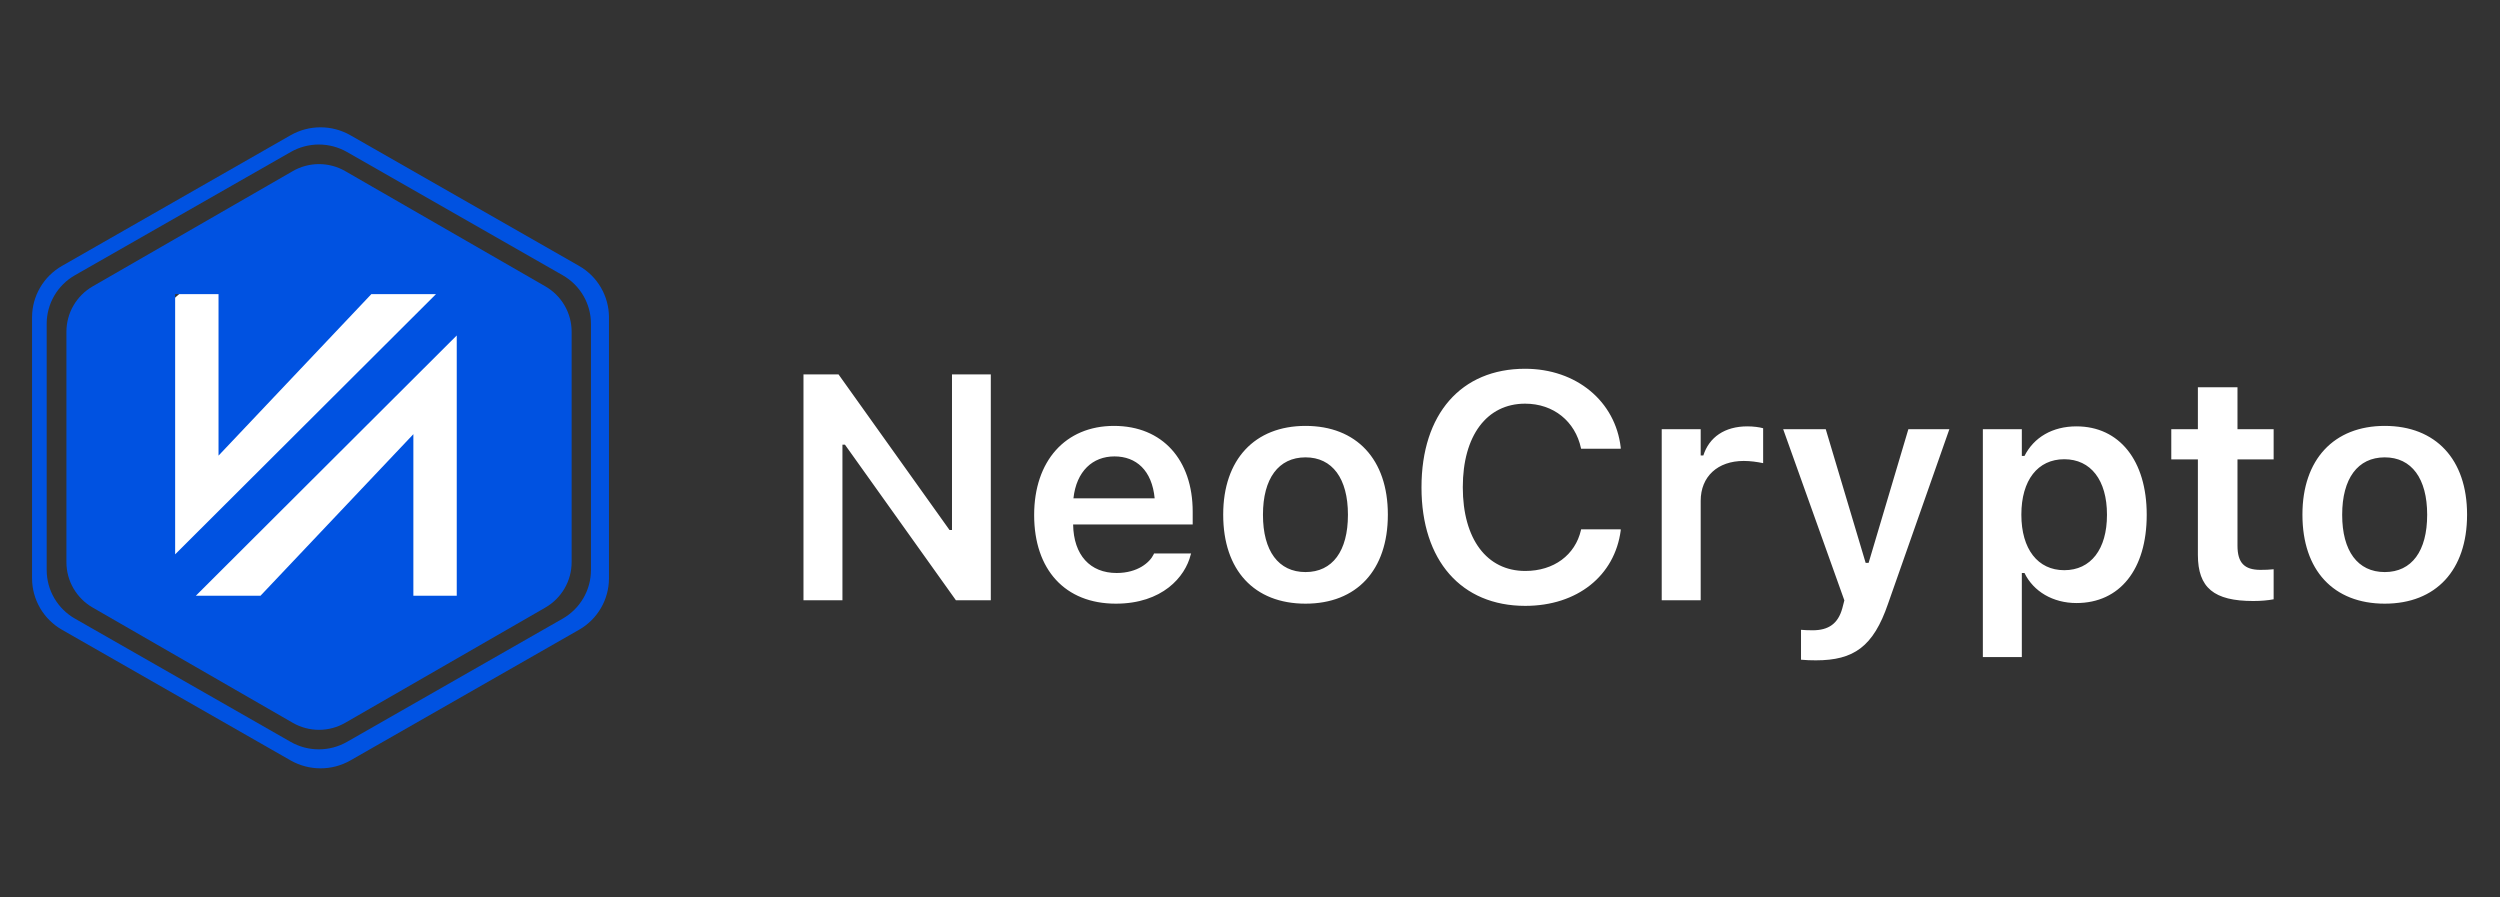
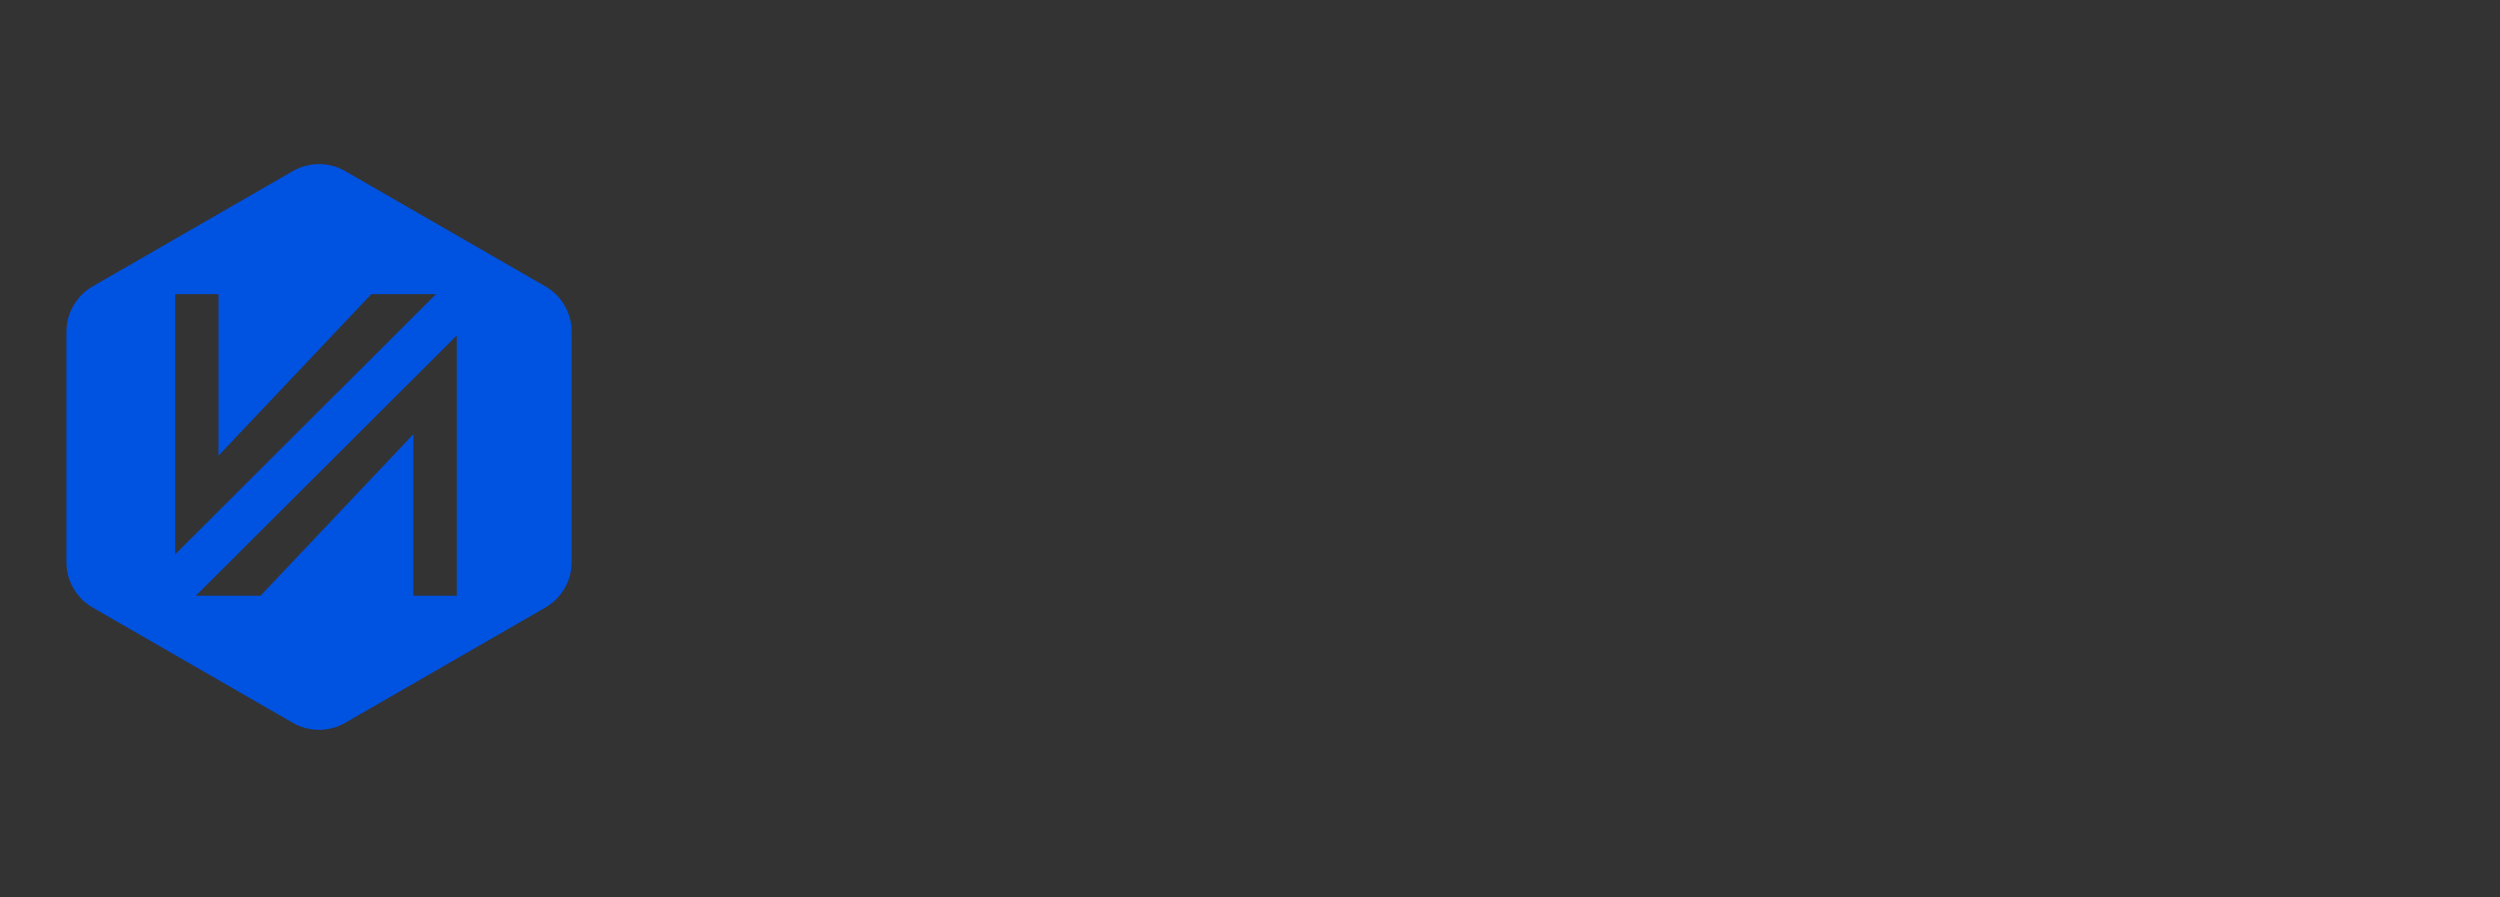
<svg xmlns="http://www.w3.org/2000/svg" width="156" height="56" viewBox="0 0 156 56" fill="none">
  <rect x="0" y="0" width="156" height="56" fill="#333333" stroke="none" />
  <g clip-path="url(#clip0_1236_25055)">
-     <path d="M24.523 16.532H16.262C11.843 16.532 8.262 20.114 8.262 24.532V31.173C8.262 35.591 11.843 39.173 16.262 39.173H24.523C28.941 39.173 32.523 35.591 32.523 31.173V24.532C32.523 20.114 28.941 16.532 24.523 16.532Z" fill="white" />
-     <path d="M20.001 47.944C19.346 47.944 18.703 47.774 18.134 47.45L3.866 39.296C3.301 38.973 2.832 38.508 2.504 37.947C2.177 37.386 2.003 36.749 2 36.1V19.791C2.002 19.142 2.176 18.504 2.504 17.943C2.832 17.381 3.302 16.916 3.867 16.593L18.134 8.439C18.702 8.115 19.345 7.944 20 7.944C20.654 7.944 21.297 8.115 21.865 8.439L36.135 16.593C36.7 16.916 37.17 17.381 37.497 17.943C37.824 18.504 37.998 19.141 38 19.791V36.099C37.997 36.748 37.824 37.386 37.496 37.947C37.168 38.509 36.698 38.974 36.133 39.297L21.865 47.451C21.297 47.775 20.655 47.945 20.001 47.944ZM19.899 9.018C19.281 9.018 18.674 9.18 18.138 9.486L4.673 17.176C4.14 17.481 3.697 17.92 3.388 18.449C3.079 18.979 2.915 19.58 2.913 20.193V35.584C2.916 36.196 3.079 36.798 3.388 37.327C3.697 37.856 4.14 38.295 4.673 38.6L18.135 46.292C18.671 46.598 19.277 46.759 19.894 46.759C20.511 46.759 21.118 46.598 21.653 46.292L35.117 38.6C35.649 38.295 36.092 37.855 36.401 37.326C36.71 36.796 36.874 36.195 36.876 35.582V20.194C36.874 19.582 36.711 18.98 36.402 18.451C36.093 17.921 35.65 17.482 35.117 17.178L21.653 9.485C21.118 9.179 20.512 9.018 19.895 9.018H19.899Z" fill="#0052E1" />
    <path d="M19.906 45.541C19.332 45.541 18.768 45.391 18.271 45.105L5.779 37.909C5.283 37.623 4.871 37.211 4.584 36.716C4.297 36.221 4.145 35.659 4.145 35.087V20.695C4.146 20.123 4.297 19.561 4.584 19.066C4.871 18.57 5.283 18.159 5.779 17.872L18.271 10.677C18.768 10.39 19.332 10.24 19.906 10.24C20.48 10.24 21.044 10.39 21.541 10.677L34.036 17.873C34.532 18.159 34.945 18.57 35.231 19.065C35.518 19.56 35.67 20.122 35.67 20.694V35.086C35.669 35.658 35.517 36.219 35.23 36.714C34.943 37.21 34.531 37.621 34.036 37.908L21.54 45.104C21.043 45.39 20.48 45.541 19.906 45.541ZM25.794 27.093V37.172H28.501V20.933L12.223 37.172H16.257L25.792 27.095L25.794 27.093ZM10.929 18.353V34.59L27.207 18.353H23.172L13.636 28.431V18.353H10.929Z" fill="#0052E1" />
  </g>
-   <path d="M50.137 37.455V23.363H52.324L59.248 33.07H59.404V23.363H61.826V37.455H59.648L52.725 27.748H52.568V37.455H50.137ZM69.629 37.669C66.455 37.669 64.531 35.541 64.531 32.142V32.132C64.531 28.773 66.475 26.576 69.512 26.576C72.549 26.576 74.424 28.705 74.424 31.927V32.728H66.963C66.992 34.642 68.027 35.755 69.678 35.755C70.996 35.755 71.748 35.091 71.982 34.603L72.012 34.535H74.326L74.297 34.623C73.955 35.999 72.529 37.669 69.629 37.669ZM69.541 28.48C68.184 28.48 67.168 29.398 66.982 31.097H72.051C71.885 29.349 70.898 28.48 69.541 28.48ZM81.465 37.669C78.262 37.669 76.328 35.58 76.328 32.123V32.103C76.328 28.675 78.291 26.576 81.465 26.576C84.648 26.576 86.602 28.666 86.602 32.103V32.123C86.602 35.58 84.658 37.669 81.465 37.669ZM81.465 35.697C83.154 35.697 84.111 34.378 84.111 32.132V32.113C84.111 29.867 83.144 28.539 81.465 28.539C79.775 28.539 78.809 29.867 78.809 32.113V32.132C78.809 34.378 79.775 35.697 81.465 35.697ZM95.176 37.806C91.182 37.806 88.701 34.974 88.701 30.423V30.404C88.701 25.834 91.172 23.011 95.166 23.011C98.369 23.011 100.801 25.043 101.133 27.923V28.002H98.662L98.652 27.962C98.291 26.293 96.943 25.189 95.166 25.189C92.773 25.189 91.279 27.191 91.279 30.394V30.414C91.279 33.627 92.773 35.628 95.176 35.628C96.963 35.628 98.291 34.632 98.652 33.08L98.662 33.031H101.133V33.099C100.762 35.921 98.428 37.806 95.176 37.806ZM103.691 37.455V26.781H106.123V28.421H106.289C106.65 27.279 107.627 26.605 109.033 26.605C109.404 26.605 109.785 26.654 110.02 26.722V28.9C109.629 28.822 109.229 28.763 108.809 28.763C107.188 28.763 106.123 29.73 106.123 31.253V37.455H103.691ZM113.311 41.205C113.018 41.205 112.676 41.195 112.383 41.166V39.3C112.578 39.32 112.852 39.33 113.105 39.33C114.102 39.33 114.697 38.919 114.961 37.953L115.088 37.464L111.27 26.781H113.926L116.416 35.121H116.602L119.082 26.781H121.641L117.812 37.679C116.895 40.355 115.674 41.205 113.311 41.205ZM123.73 40.999V26.781H126.162V28.451H126.328C126.914 27.289 128.076 26.605 129.57 26.605C132.246 26.605 133.955 28.734 133.955 32.113V32.132C133.955 35.531 132.275 37.63 129.57 37.63C128.105 37.63 126.885 36.908 126.328 35.755H126.162V40.999H123.73ZM128.809 35.58C130.469 35.58 131.475 34.271 131.475 32.132V32.113C131.475 29.964 130.469 28.656 128.809 28.656C127.158 28.656 126.133 29.964 126.133 32.103V32.123C126.133 34.261 127.158 35.58 128.809 35.58ZM140.605 37.503C138.154 37.503 137.148 36.683 137.148 34.623V28.666H135.488V26.781H137.148V24.164H139.619V26.781H141.875V28.666H139.619V34.046C139.619 35.111 140.039 35.56 141.055 35.56C141.396 35.56 141.582 35.55 141.875 35.521V37.396C141.523 37.464 141.074 37.503 140.605 37.503ZM148.809 37.669C145.605 37.669 143.672 35.58 143.672 32.123V32.103C143.672 28.675 145.635 26.576 148.809 26.576C151.992 26.576 153.945 28.666 153.945 32.103V32.123C153.945 35.58 152.002 37.669 148.809 37.669ZM148.809 35.697C150.498 35.697 151.455 34.378 151.455 32.132V32.113C151.455 29.867 150.488 28.539 148.809 28.539C147.119 28.539 146.152 29.867 146.152 32.113V32.132C146.152 34.378 147.119 35.697 148.809 35.697Z" fill="white" />
  <defs>
    <clipPath id="clip0_1236_25055">
      <rect width="40" height="40" fill="white" transform="translate(0 7.944)" />
    </clipPath>
  </defs>
</svg>